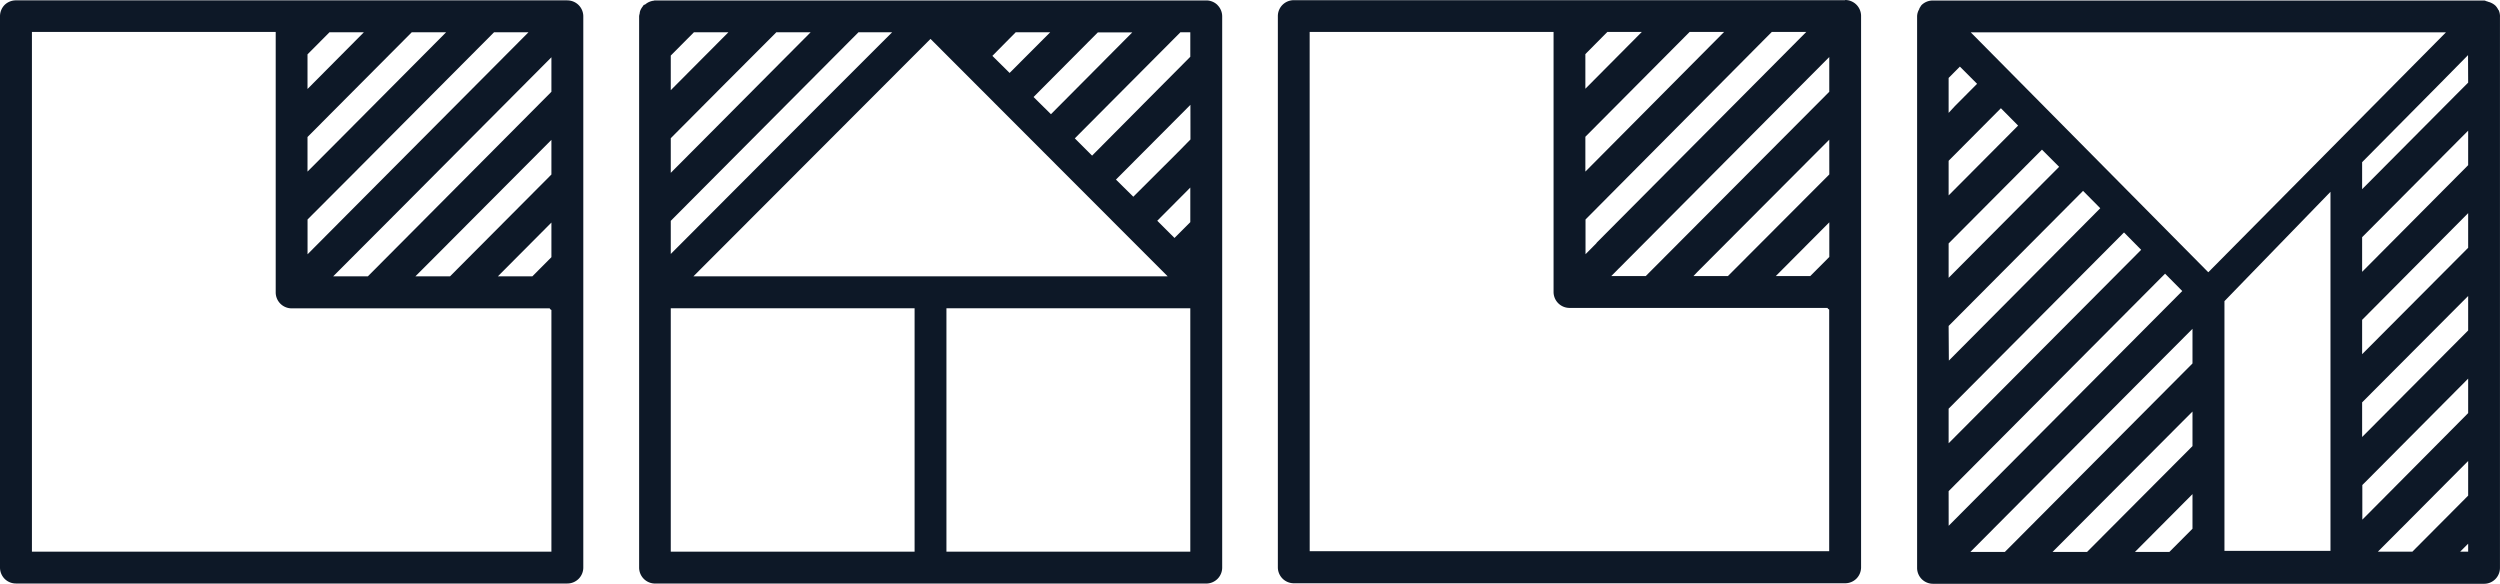
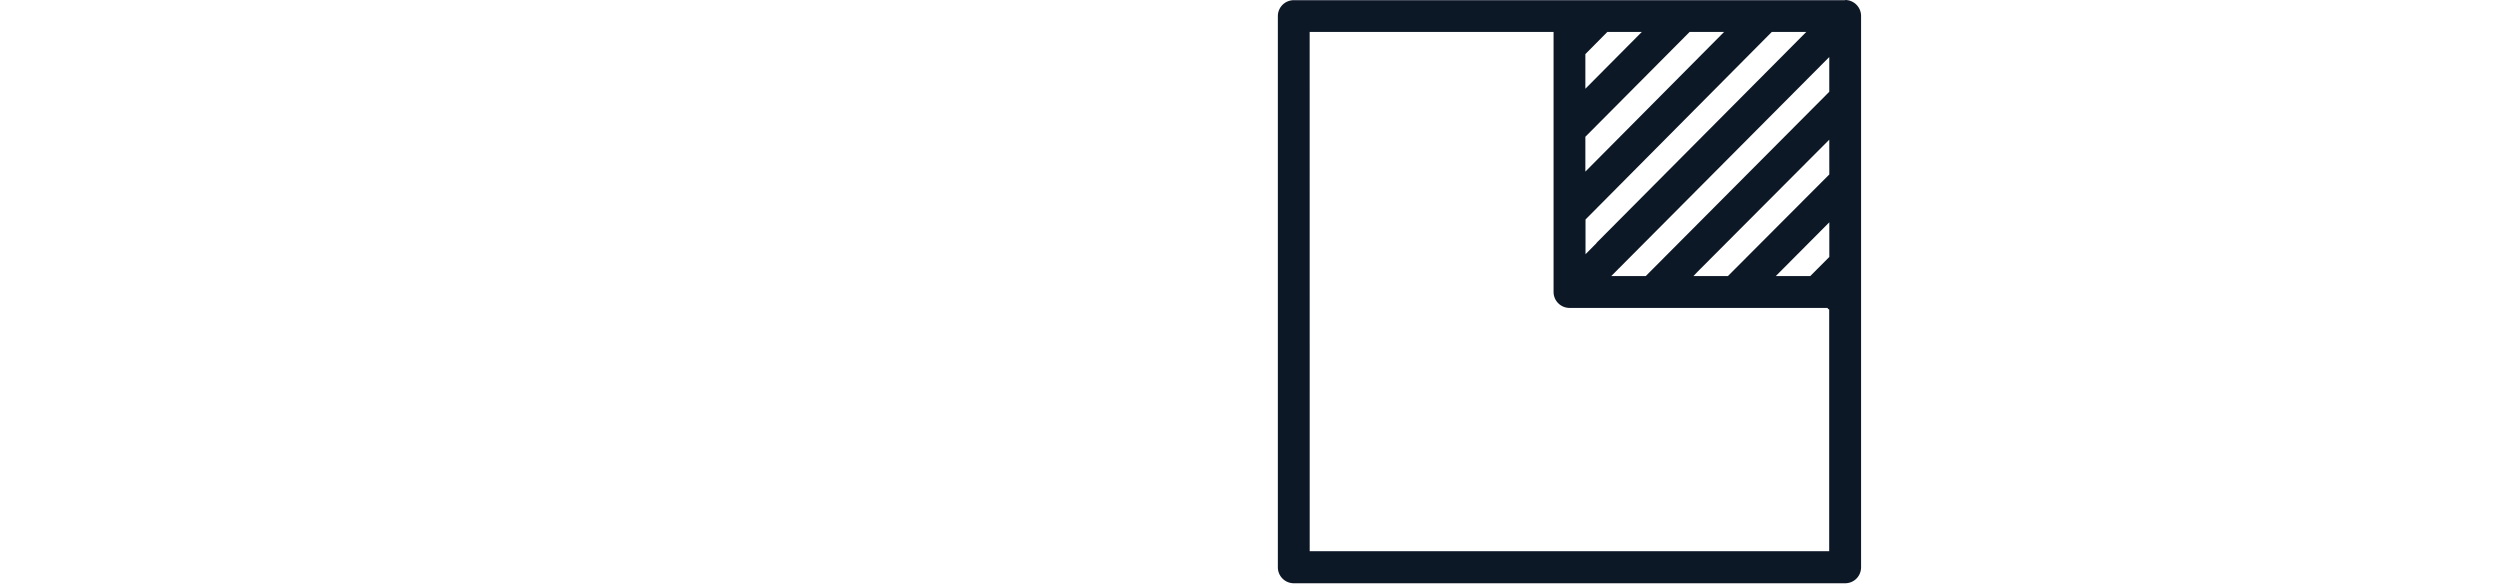
<svg xmlns="http://www.w3.org/2000/svg" viewBox="0 0 626.48 146.29">
  <defs>
    <style>.cls-1{fill:#0d1827;}</style>
  </defs>
  <g id="Calque_2" data-name="Calque 2">
    <g id="Calque_1-2" data-name="Calque 1">
-       <path class="cls-1" d="M8,8H69.09V73.28a4,4,0,0,0,1.17,2.82,4,4,0,0,0,2.82,1.17h64.66c.07.07.09.16.16.23s.19.11.28.19v60.56H8ZM138.18,55.77v8.68h0l-4.78,4.8,0,0h-8.64l0,0,13.42-13.48Zm0-20.72h0v8.68h0l-25.4,25.51,0,0H104.1l0,0L108,65.34l.2-.19.19-.2Zm0-20.7V23h0L103.06,58.32l-.2.2-.19.19L92.18,69.25l0,0H83.49l0,0L98.79,53.92l.2-.19.19-.2,39-39.18ZM123.79,8.09h8.64L93.81,46.89l-.19.2-.2.19L77.07,63.72V55h0L89.55,42.5l.19-.2.2-.2,33.85-34Zm-12,0h0L84.57,35.47l-.2.2-.19.19h0L77.06,43V34.33l3.25-3.26.19-.19.19-.2L103.18,8.09Zm-29.25,0h8.64L77.06,22.3V13.62h0l5.5-5.53Zm59.6-8H73.32c-.09,0-.16,0-.24,0H4A4.05,4.05,0,0,0,1.16,1.23,4.07,4.07,0,0,0,0,4.05V142.24a4.05,4.05,0,0,0,1.16,2.81A4,4,0,0,0,4,146.22H142.17a4,4,0,0,0,4-4V4.1a4,4,0,0,0-4-4" />
-       <path class="cls-1" d="M618.5,20.71l-3,3-.2.2-.19.19L591.93,47.41V40.64l20.16-20.35.19-.19.19-.2,6-6.09Zm0,12v8.68h0l-5.45,5.48L591.93,68.12h0V59.44h0l26.57-26.7Zm0,20.7h0v8.68l-1.66,1.67-24.91,25V80.15h0Zm0,29.4h0l-26.57,26.7h0v-8.68L618.5,74.17Zm0,20.71h0l-22,22.16-.2.2-.19.19h0l-4.13,4.15h0v-8.67l.25-.26.2-.19.2-.2L618.5,94.88Zm0,12v8.68h0l-12.81,12.87-.2.2-.19.19-.77.78h-8.65l5.54-5.56.2-.2.2-.19,16.68-16.77Zm0,22.72h-2l2-2ZM553.41,68.2l-.06,0-.7-.71L493.86,8.11H612.93L586.77,34.52ZM584,48.69h0v6.73h0v12h0v8.68h0v12h0v8.68h0v6h0v6h0v8.68h0v12h0v8.59l-8.57,0h-2l-10,0h0l-6,0v-2.69h0v-12h0v-8.68h0v-2.11h0v-9.1h0v-.79h0V94.15h0v-12h0V77.87h0V75.52h0v-.06L584,48.07ZM549.42,82.4v8.68l-46,46.21-.2.2-.19.19-.63.63h-8.64l5.4-5.42.19-.19.19-.2,42.58-42.78,7.3-7.32Zm0,20.71v8.68h0L523,138.31h-8.65L547,105.55l2.44-2.44Zm0,20.71h0v8.68l-5.79,5.81H535Zm-61.11-.74h0l1.6-1.61.19-.2.2-.19,42.41-42.61,9.84-9.89h0l4.31,4.35h0L532.68,87.18l-38.5,38.69-.2.2-.19.19h0l-5.47,5.5Zm0-12h0v-8.67h0l43.95-44.16h0l4.3,4.35h0l-14.43,14.5Zm0-29.4h0L522,47.83h0l4.31,4.35-8.94,9h0l-29,29.18Zm0-12h0V61l23.39-23.5L516,41.8h0l-5.24,5.26-4.55,4.57-17.91,18Zm0-29.39h0l13.1-13.17h0l4.31,4.35-17.41,17.5Zm0-12h0V19.53l2.82-2.84L495.44,21h0l-5.55,5.58ZM626.48,4.15v0s0,0,0-.06a4,4,0,0,0-.28-1.42c0-.09-.12-.16-.17-.25a4.18,4.18,0,0,0-.69-1,4.13,4.13,0,0,0-1-.67,3.75,3.75,0,0,0-.79-.29A3.35,3.35,0,0,0,623,.28a1.17,1.17,0,0,0-.48-.15H484.32A4,4,0,0,0,481.5,1.3h0a4.78,4.78,0,0,0-.29.44l0,0a.56.56,0,0,1-.05.08l-.18.27s0,.1,0,.15a3.65,3.65,0,0,0-.57,1.84V142.3a4,4,0,0,0,1.16,2.82h0a4,4,0,0,0,2.82,1.17H622.49a3.92,3.92,0,0,0,2.82-1.17h0a4,4,0,0,0,1.16-2.82V4.15" />
-       <path class="cls-1" d="M229.19,138.25h-61.1v-61h61.1Zm47.56-123.1-.19.2-.2.2-13,13.07,0,0L259,24.31l0,0,13.46-13.53.19-.2.2-.19,2.27-2.28h8.63Zm17.57,44.48,0,0L290,55.32h0l0,0L298.28,47h0v8.67Zm4-24.68h0l-3,3.06-.2.19-.19.2L284,49.3l0,0h0L279.65,45l0,0L291,33.61l.2-.19.19-.2,6.92-6.95ZM173.76,69.25l59.42-59.5,59.43,59.5H173.76Zm122-61.16h2.52v6.14h0L286,26.58l-.19.2-.19.19L273.67,39v0h0l-4.33-4.33h0l0,0,12.38-12.44.2-.19.19-.2,13.64-13.7Zm-41.23,0h8.64L253,18.28l0,0h0L248.68,14l0,0Zm-39.41,0h8.44L206,25.64l-.2.2-.19.19L168.09,63.64v-8.3h0l33.79-33.95.2-.2.19-.19L215.12,8.09Zm-20.62,0h8.64l-6.24,6.27-.19.19-.2.2L179.72,31.63,168.09,43.31h0V34.63h0l13.85-13.92L192.64,10l.19-.19.2-.2,1.47-1.48Zm-20.61,0h8.64L171.37,19.3l-3.28,3.3h0V13.92h0ZM298.28,138.25H237.17v-61h61.11Zm6.81-137A4,4,0,0,0,302.27.11H233.42c-.08,0-.15,0-.24,0s-.16,0-.24,0H164.1c-.11,0-.21.06-.32.07h0a3.93,3.93,0,0,0-2.08.92c-.12.09-.3.07-.41.18a4,4,0,0,0-.23.34v0l0,0a4.11,4.11,0,0,0-.64,1.11,3.32,3.32,0,0,0-.13.7,3.32,3.32,0,0,0-.13.61V73.23h0v69a4,4,0,0,0,4,4H302.27a4,4,0,0,0,4-4V4.1a4,4,0,0,0-1.17-2.82" />
      <path class="cls-1" d="M432.05,8l-3.38,3.4L397.28,43h0V34.27h0L423.41,8h8.64Zm12.64,8L400.36,60.57l-.2.2L400,61l-2.68,2.7h0V55L444,8h8.64ZM412.41,69.18h-8.64l1.57-1.58.19-.2.2-.19L458.4,14.29V23Zm46-13.47v8.68l-4.77,4.79H445Zm0-12L433,69.18h-8.64l1-1.05L458.4,35h0ZM402.8,8h8.63L397.28,22.24h0V13.56h0L402.79,8ZM328.19,8h61.12V73.16a4,4,0,0,0,4,4h64.64s0,0,0,0,.08.16.15.23a2.68,2.68,0,0,0,.28.18v60.56H328.2ZM462.39.05H393.54c-.09,0-.16,0-.24,0H324.21a4,4,0,0,0-2.83,1.17A4,4,0,0,0,320.22,4V142.16a4,4,0,0,0,4,4H462.39a4,4,0,0,0,2.82-1.17,4,4,0,0,0,1.16-2.82V4a4,4,0,0,0-4-4" />
    </g>
  </g>
</svg>